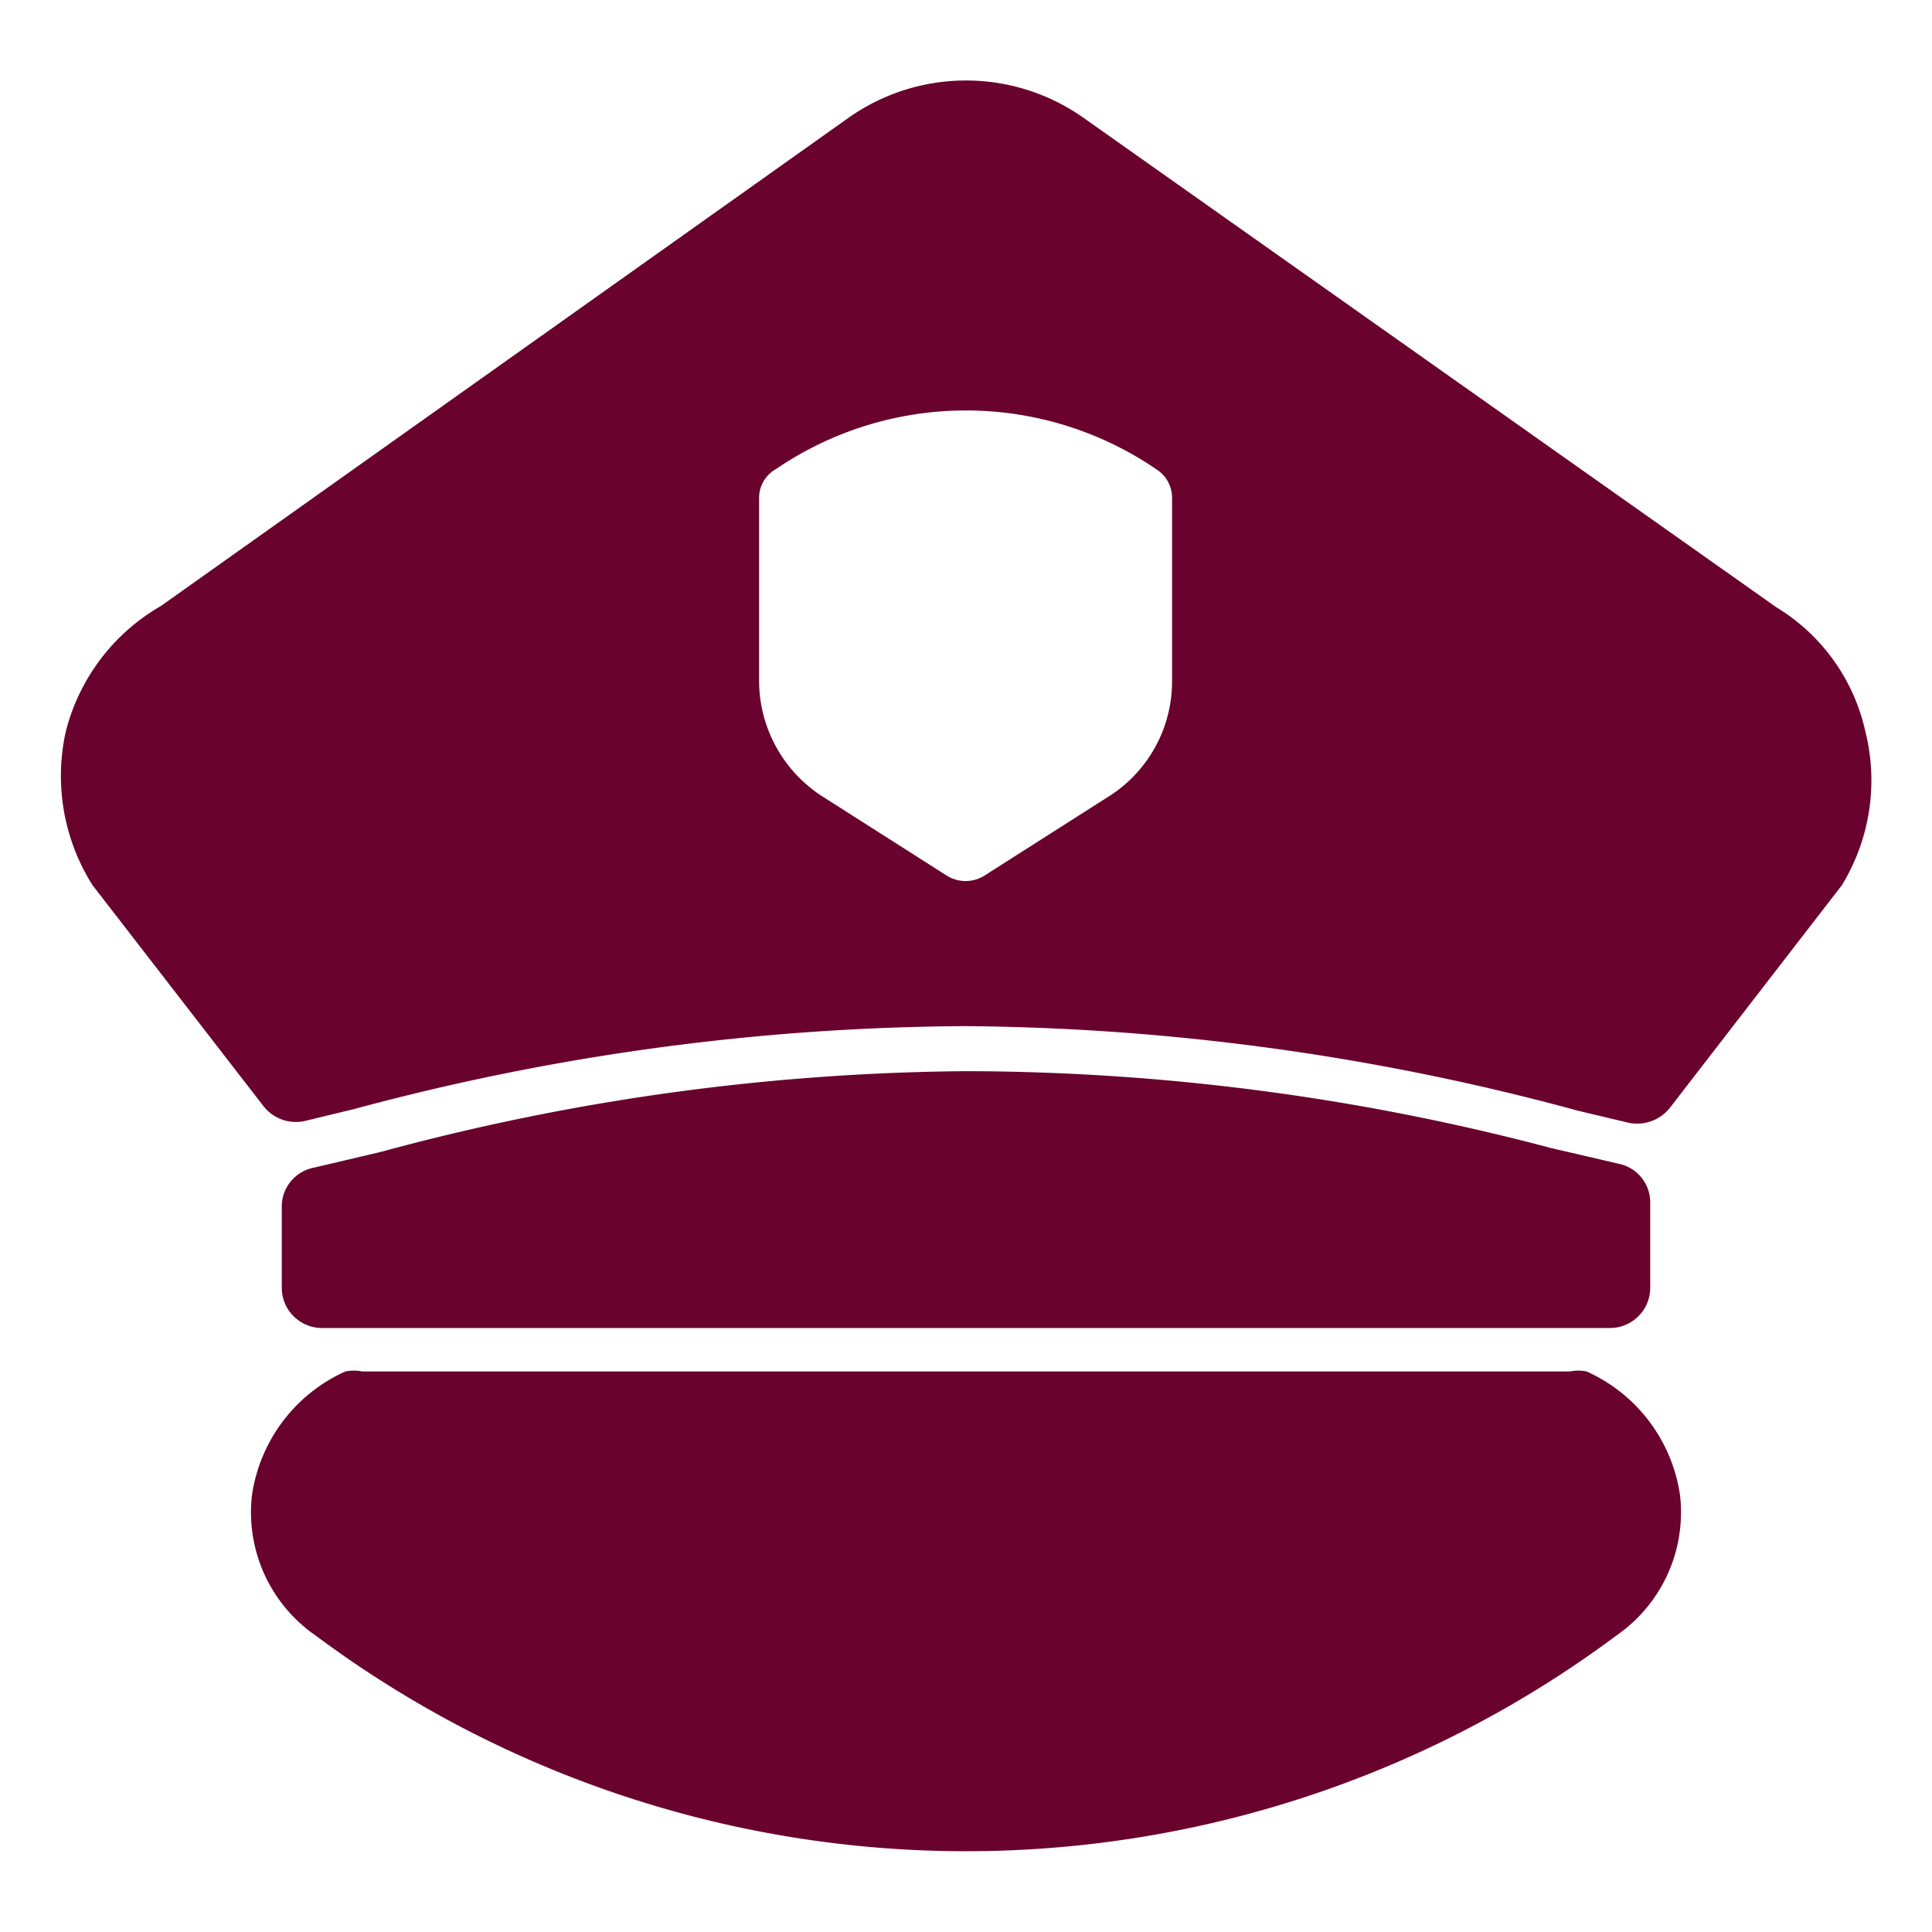
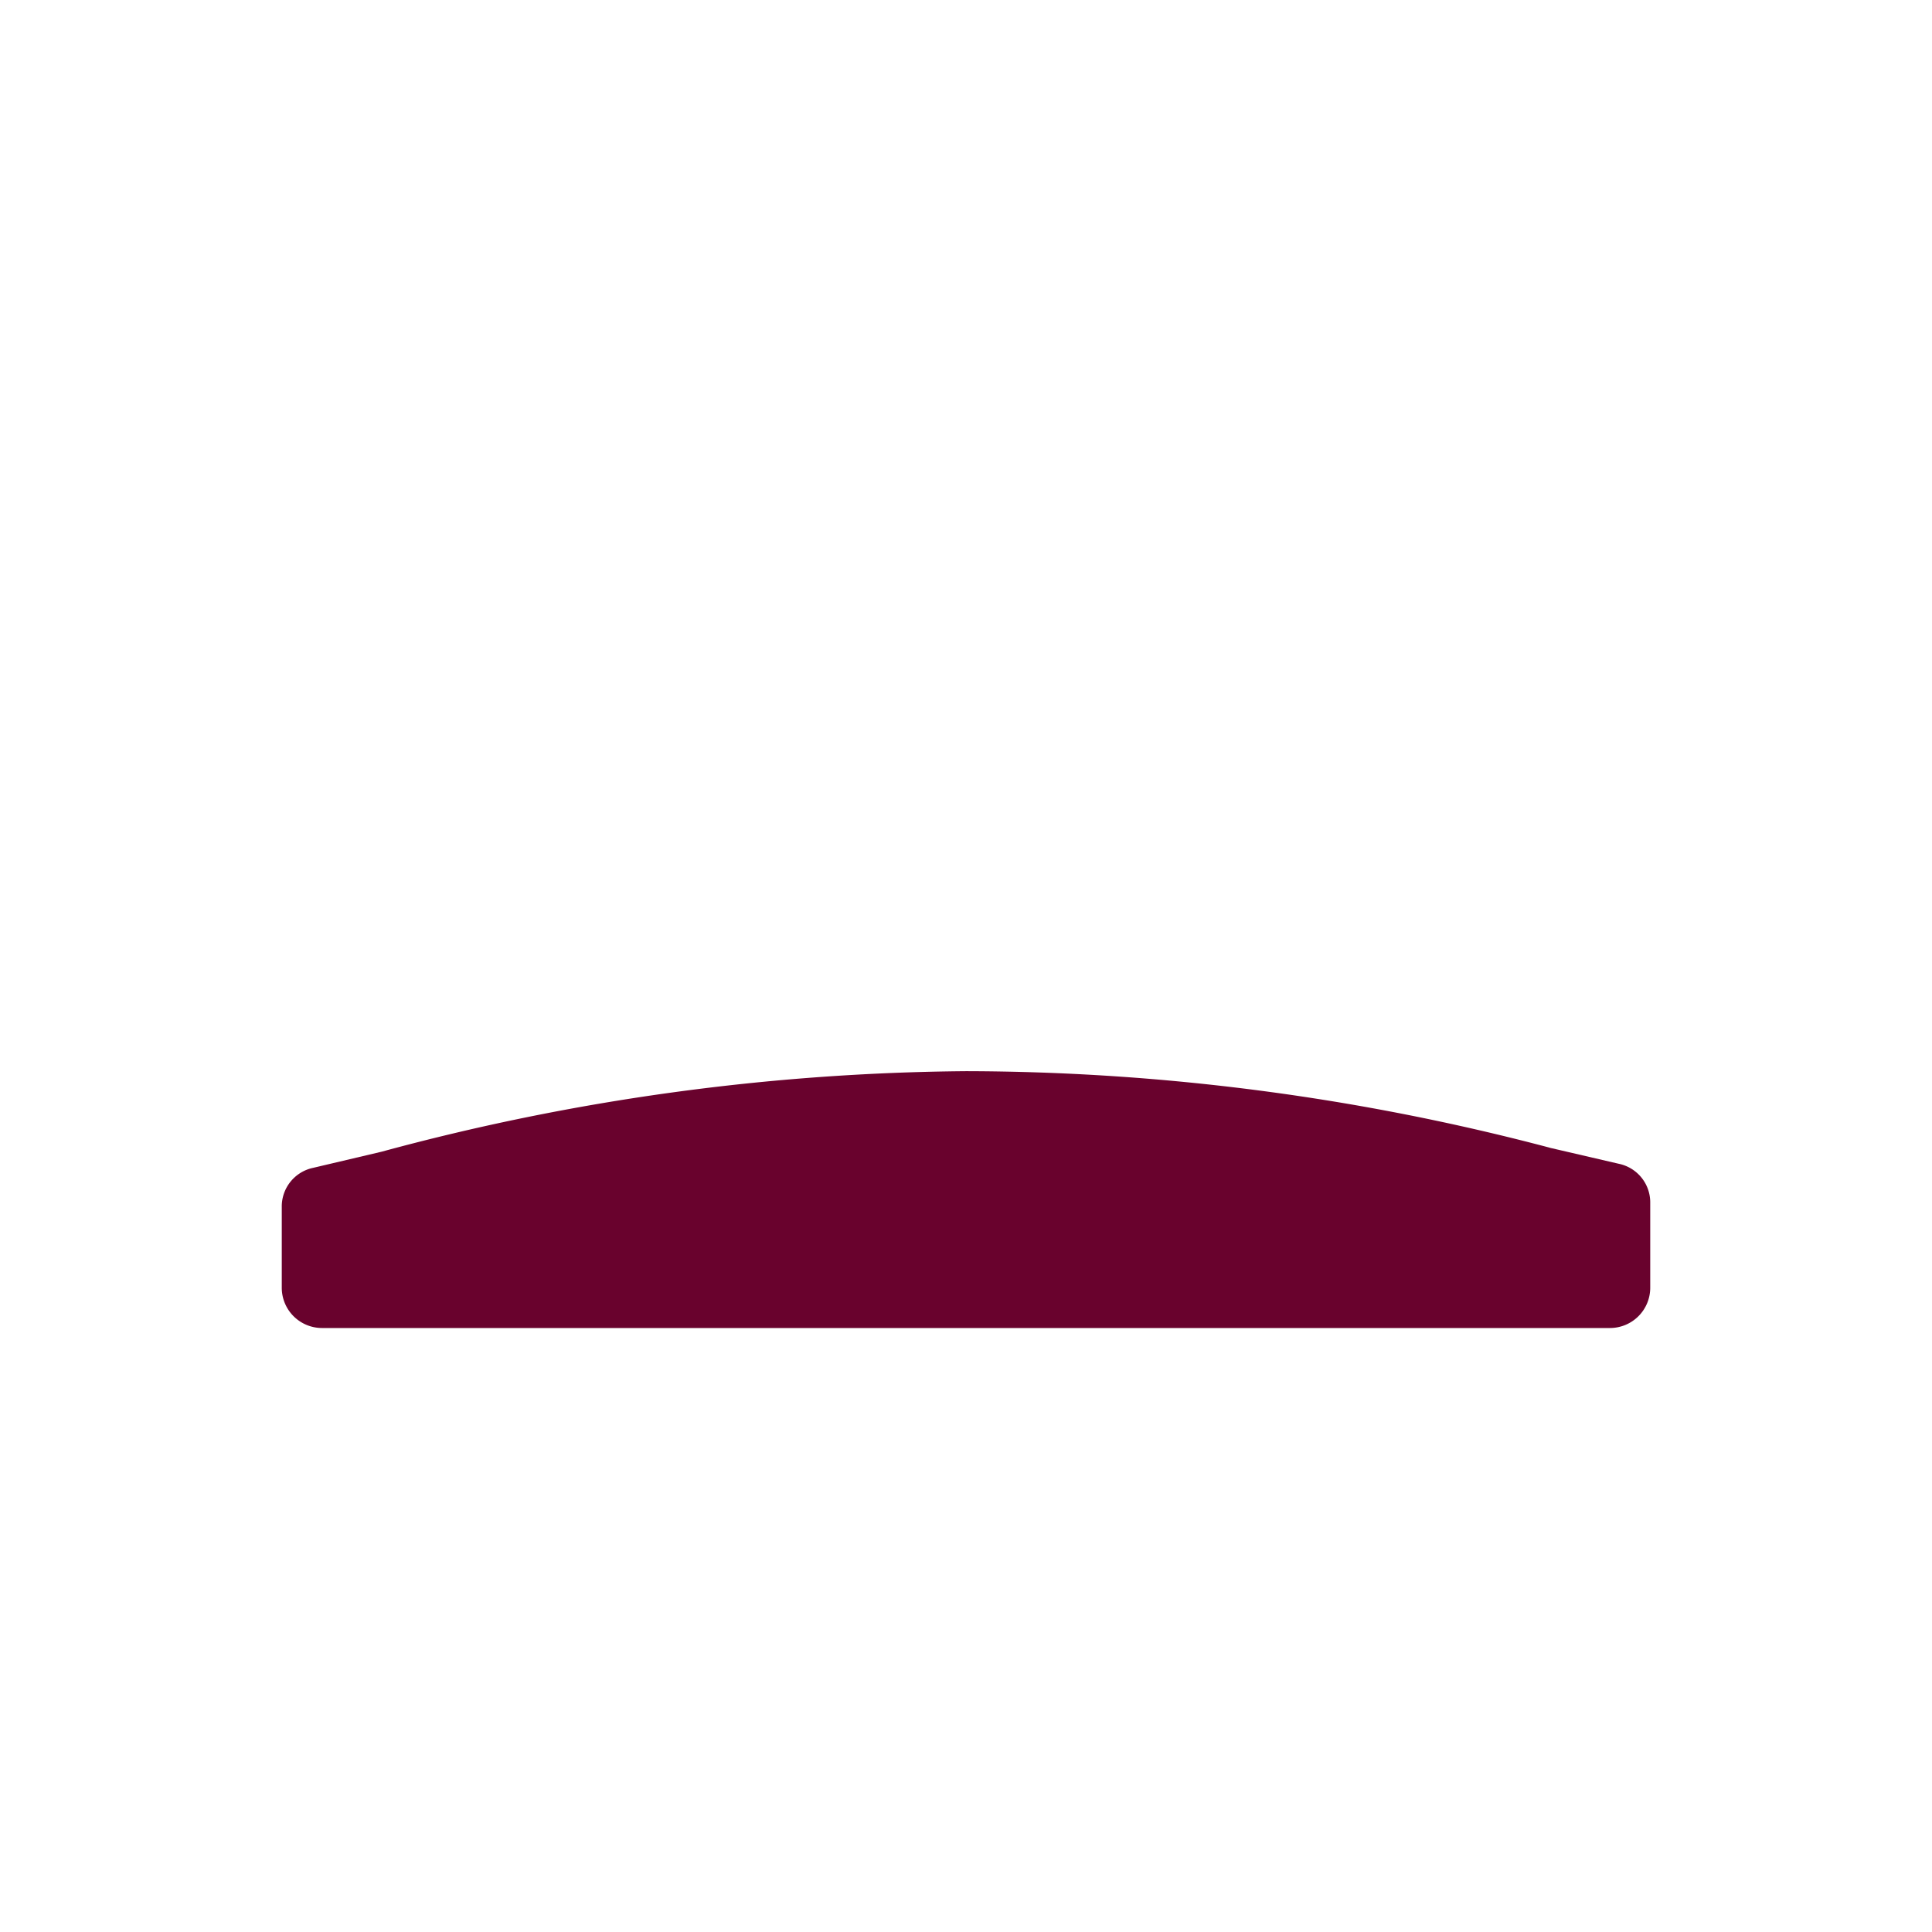
<svg xmlns="http://www.w3.org/2000/svg" width="32" height="32" fill="none">
  <path d="m25.667 19.01 1.146.266a.653.653 0 0 1 .52.653v1.4a.667.667 0 0 1-.666.667H5.333a.667.667 0 0 1-.666-.667v-1.333a.654.654 0 0 1 .52-.653l1.133-.267A38.053 38.053 0 0 1 16 17.742c3.263.006 6.512.432 9.667 1.267Z" fill="#69022D" />
-   <path d="M30.893 12.102a3.213 3.213 0 0 0-1.466-2.04l-11.494-8.12a3.373 3.373 0 0 0-3.866 0l-11.4 8.094a3.348 3.348 0 0 0-1.574 2.066 3.386 3.386 0 0 0 .44 2.56l2.827 3.654a.68.68 0 0 0 .68.253l.827-.2A39.57 39.57 0 0 1 16 16.996c3.424.028 6.83.499 10.133 1.4l.84.2a.694.694 0 0 0 .68-.24l2.854-3.694a3.333 3.333 0 0 0 .386-2.56Zm-11.48-.826a2.254 2.254 0 0 1-1.013 1.893l-2.093 1.333a.587.587 0 0 1-.627 0l-2.093-1.333a2.281 2.281 0 0 1-1.014-1.893V8.249a.546.546 0 0 1 .28-.48 5.587 5.587 0 0 1 6.294 0 .56.56 0 0 1 .266.48v3.027ZM26.28 22.716a.695.695 0 0 0-.28 0H6a.695.695 0 0 0-.28 0 2.667 2.667 0 0 0-1.547 2.053 2.48 2.48 0 0 0 1.054 2.32 18.027 18.027 0 0 0 21.546 0 2.481 2.481 0 0 0 1.054-2.32 2.666 2.666 0 0 0-1.547-2.053Z" fill="#69022D" />
</svg>